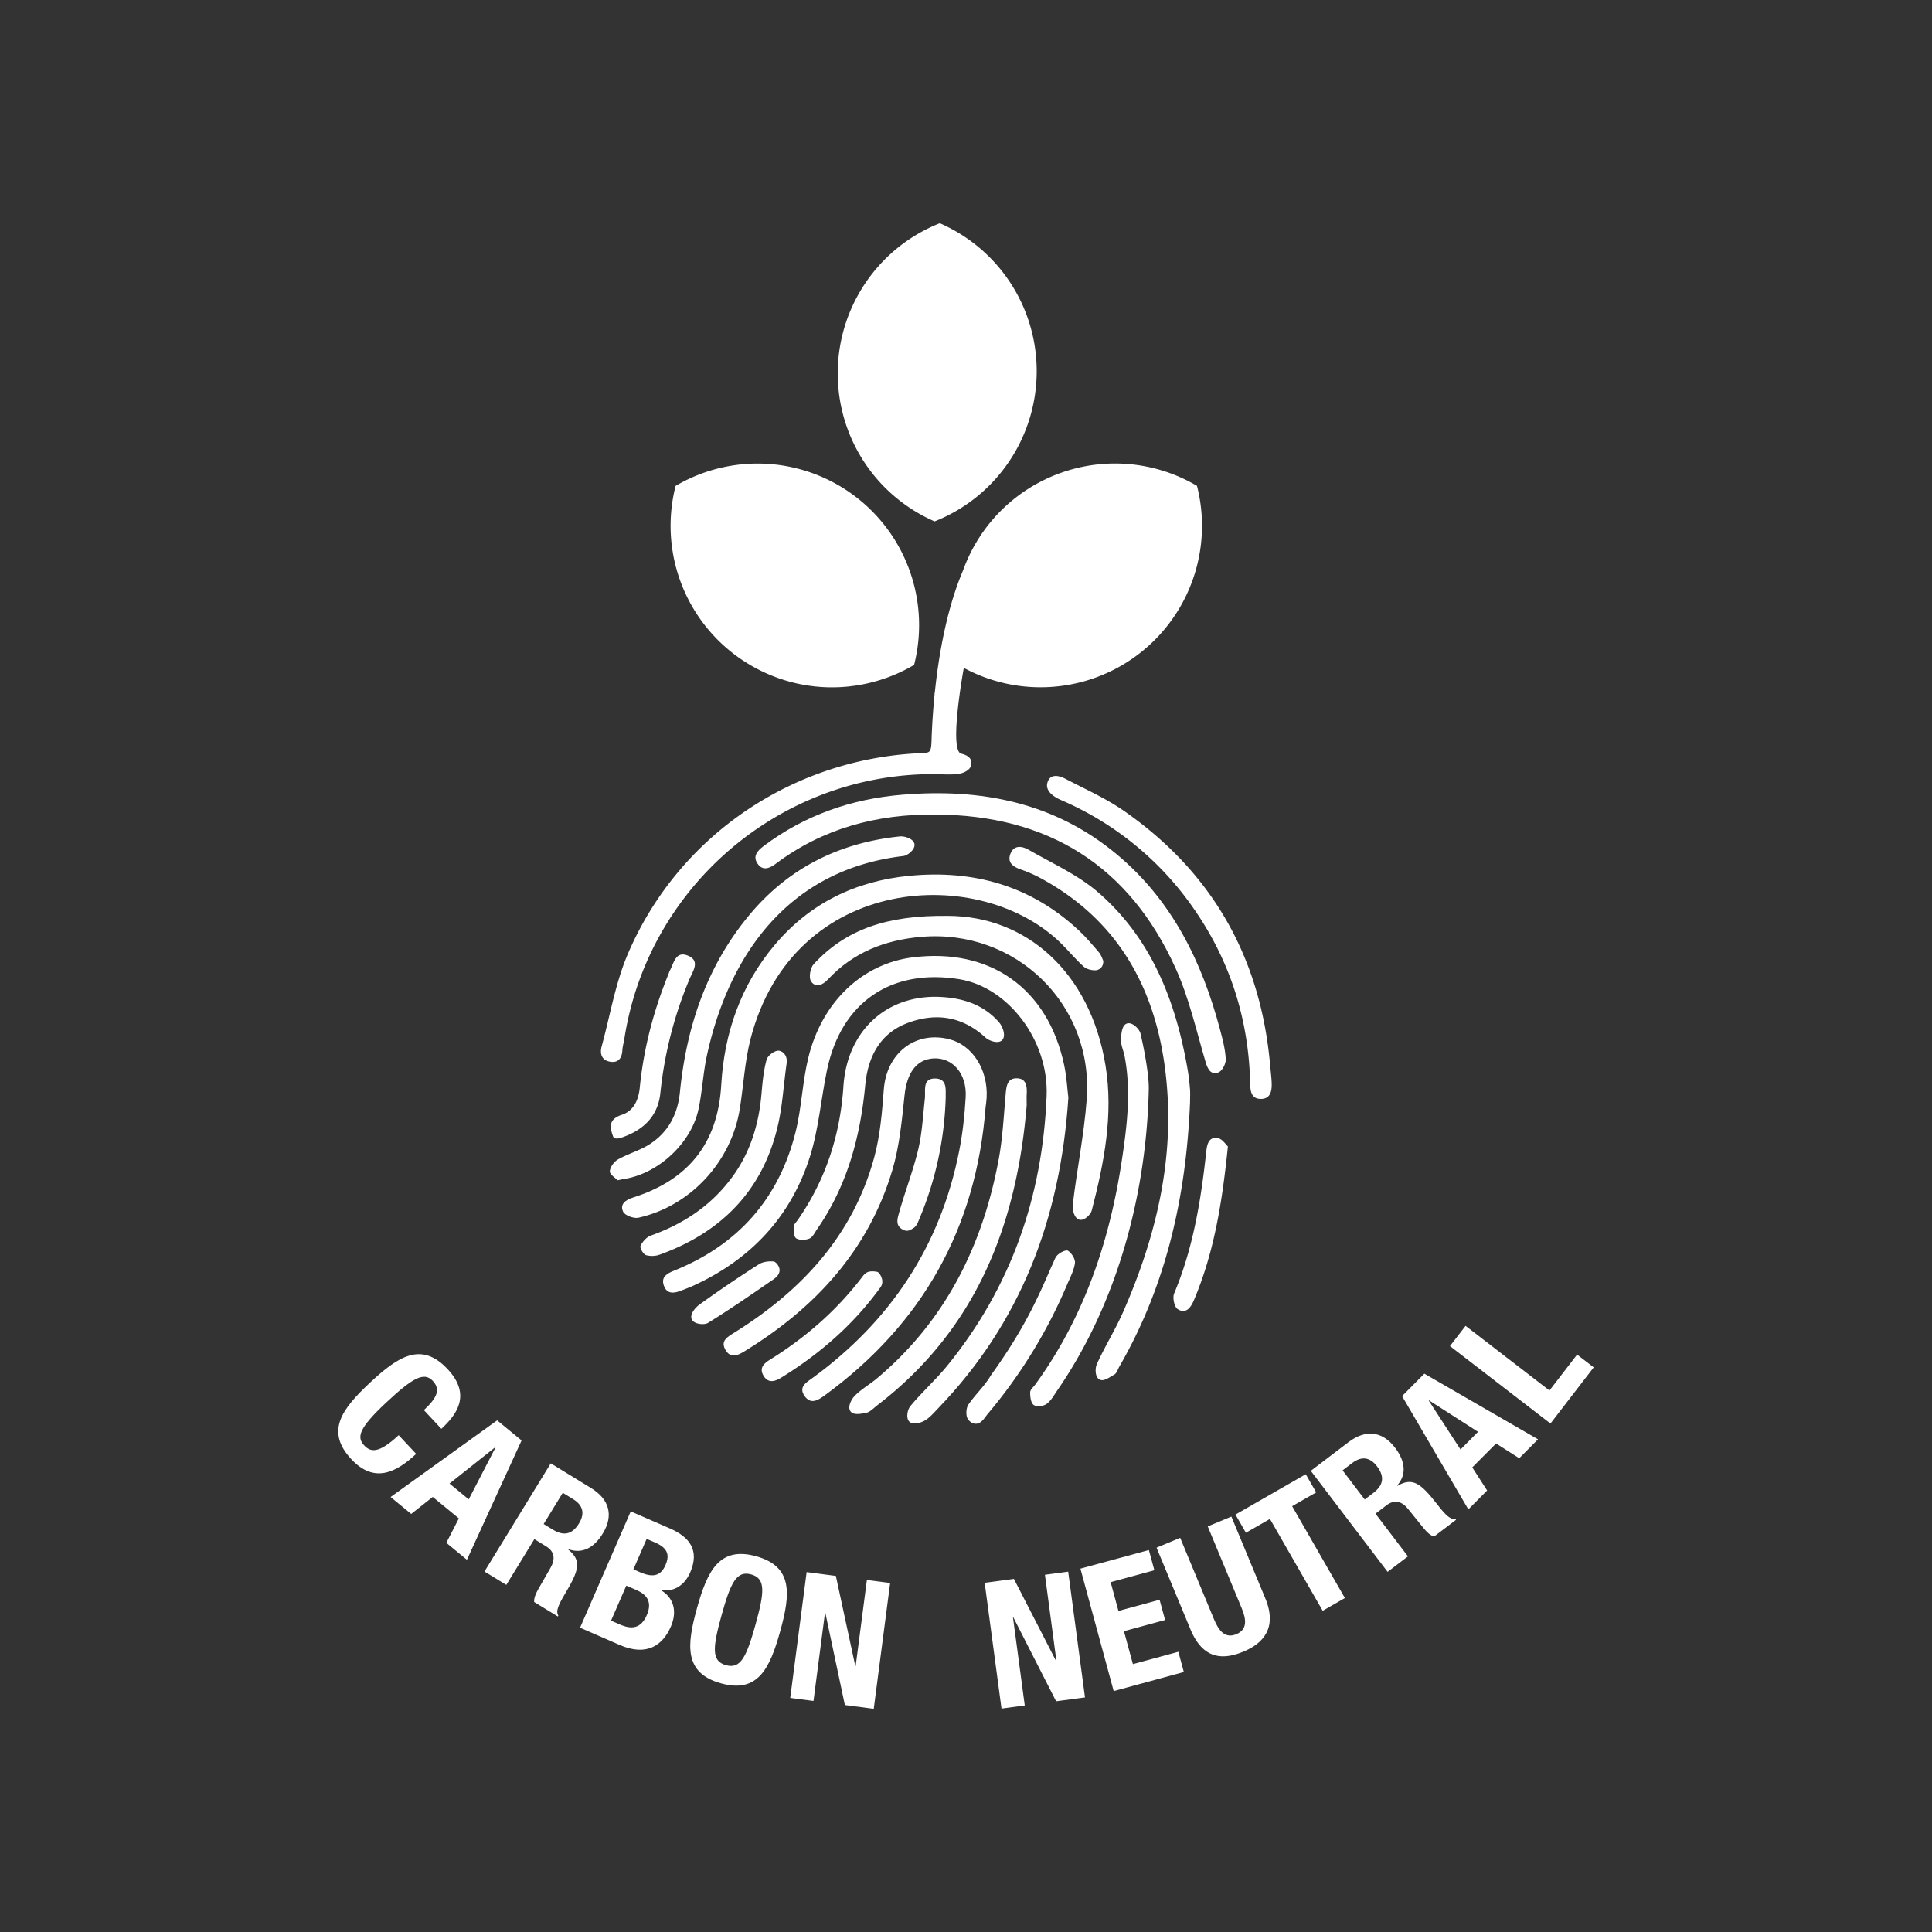
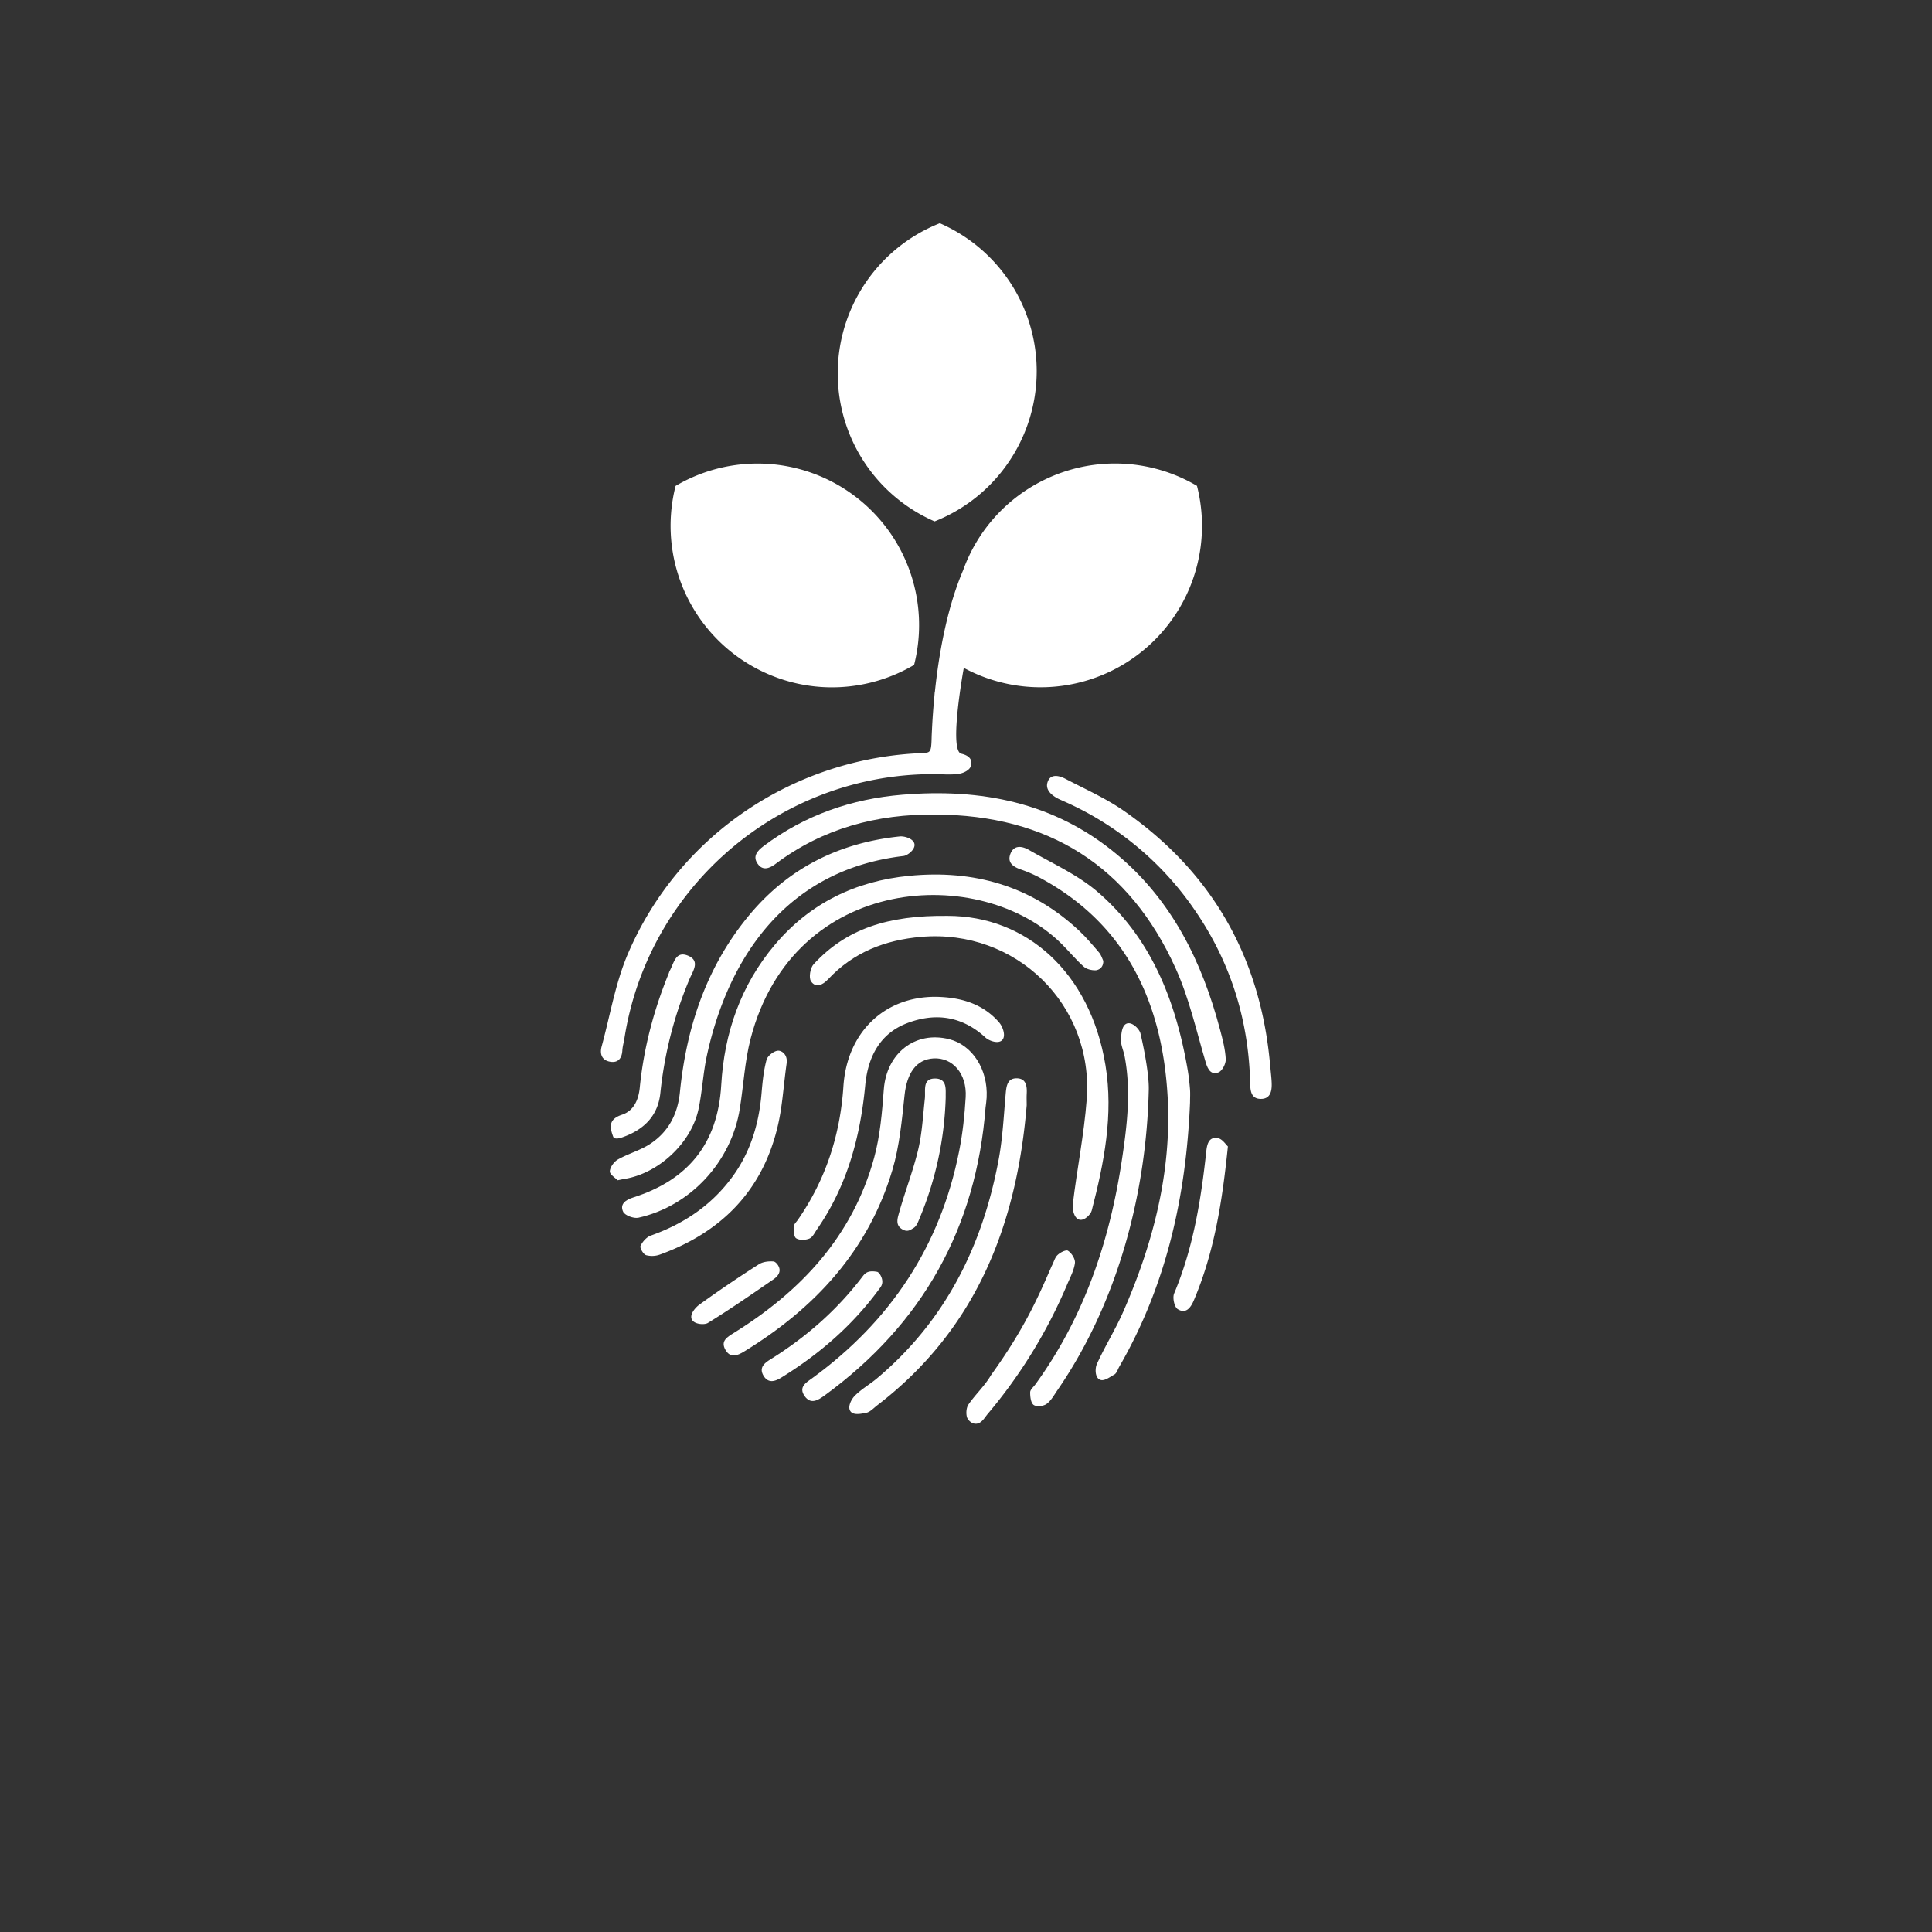
<svg xmlns="http://www.w3.org/2000/svg" width="80" height="80" viewBox="0 0 80 80">
  <rect x="0" y="0" width="80" height="80" fill="#333333" stroke="none" />
  <g fill="#fff" data-name="Grafiken">
-     <path d="M64.201 58.945l-4.161-3.206.646-.838 3.474 2.676 1.145-1.486.687.529-1.791 2.326zm-3.724 1.075l.726-.731-2.033-1.305-.01.01 1.317 2.026zm-2.42-2.21l.923-.929 4.706 2.718-.778.783-.959-.611-.986.991.616.956-.778.782-2.744-4.69zm-1.546 4.28l.351-.267c.405-.308.499-.657.156-1.108-.294-.386-.646-.424-1.027-.134l-.398.303.917 1.206zm-2.233-1.186l1.558-1.185c.691-.525 1.39-.483 1.933.231.423.557.485 1.101.086 1.561l.01.012c.632-.36.96-.111 1.644.765.341.435.538.645.758.607l.026.036-.913.694c-.171-.054-.309-.199-.44-.358l-.634-.785c-.261-.319-.559-.407-.899-.148l-.451.344 1.345 1.768-.843.641-3.18-4.182zm-.21.14l.433.752-.996.572 2.184 3.803-.919.528-2.184-3.803-.996.572-.432-.753 2.909-1.67zm-5.199 2.635l1.405 3.383c.2.482.466.795.92.606.456-.189.422-.597.221-1.079l-1.405-3.384.979-.406 1.404 3.383c.513 1.236-.105 1.876-.9 2.206s-1.66.378-2.198-.919l-1.405-3.383.978-.407zm-1.297.504l.228.838-1.811.492.323 1.193 1.704-.463.228.838-1.704.463.371 1.364 1.882-.511.227.838-2.905.789-1.377-5.07 2.834-.77zm-5.588 1.196l1.745 3.397.015-.002-.476-3.566.963-.129.696 5.207-1.196.159-1.771-3.474-.015.002.488 3.646-.963.129-.697-5.207 1.21-.162zm-7.373-.124l.805 3.732.015.003.465-3.567.963.125-.679 5.209-1.196-.156-.808-3.815-.015-.002-.476 3.648-.963-.126.679-5.209 1.21.158zm-4.551 3.696c.603.167.845-.322 1.225-1.684.376-1.354.422-1.906-.18-2.074-.604-.167-.848.33-1.225 1.684-.378 1.361-.423 1.906.18 2.074m1.254-4.509c1.531.426 1.419 1.571.991 3.109-.428 1.538-.923 2.577-2.453 2.151-1.531-.426-1.42-1.571-.992-3.109.428-1.538.923-2.577 2.454-2.151zm-5.087.541l.277.12c.533.232.855.155 1.052-.296.2-.459.05-.725-.428-.934l-.351-.152-.549 1.262zm-.926 2.124l.378.164c.466.203.856.173 1.101-.387.244-.56-.003-.86-.428-1.045l-.418-.182-.632 1.451zm.816-4.524l1.626.708c.796.346 1.239.893.837 1.818-.226.519-.649.808-1.187.735l-.006.014c.501.306.669.861.389 1.501-.329.755-.985 1.248-2.119.754l-1.638-.714 2.098-4.815zm-3.607.522l.377.231c.433.265.793.227 1.089-.256.253-.413.161-.755-.246-1.005l-.427-.261-.792 1.292zm.296-2.511l1.669 1.023c.74.454.953 1.119.483 1.885-.365.596-.849.851-1.423.646l-.008.013c.565.458.451.855-.116 1.809-.282.475-.408.735-.292.927l-.022.037-.979-.6c-.011-.179.075-.36.176-.54l.502-.874c.203-.359.177-.669-.187-.892l-.482-.296-1.162 1.894-.904-.553 2.745-4.479zm-4.192.837l.795.654 1.109-2.147-.012-.01-1.892 1.502zm1.972-2.617l1.011.832-2.263 4.941-.852-.702.518-1.012-1.08-.888-.893.704-.853-.701 4.412-3.173zm-3.034-.423c.559-.522.696-.862.369-1.211-.367-.392-.844-.116-1.93.898-1.161 1.085-1.22 1.443-.908 1.776.261.279.597.348 1.425-.426l.724.774c-.828.773-1.734 1.237-2.683.221-1.085-1.161-.393-2.08.773-3.17 1.166-1.09 2.13-1.719 3.215-.557 1.035 1.106.299 1.946-.261 2.469l-.723-.774zM44.238 45.458c-.332 5.018-1.977 9.314-5.395 12.861-.182.189-.361.407-.586.523-.163.084-.463.171-.606.024-.152-.157-.068-.508.044-.641.479-.579 1.049-1.084 1.523-1.666 2.647-3.252 3.952-7.015 4.12-11.176.093-2.313-1.6-4.514-3.622-4.838-2.82-.453-4.883.957-5.471 3.759-.249 1.193-.342 2.431-.706 3.585-.796 2.52-2.487 4.296-4.899 5.38-.137.062-.28.109-.419.166-.31.127-.618.165-.74-.223-.106-.343.135-.477.435-.599 2.644-1.065 4.344-2.983 5.03-5.749.248-.999.279-2.052.521-3.052.561-2.321 2.235-3.902 4.309-4.167 3.217-.411 5.61 1.276 6.288 4.454.105.493.13 1.003.175 1.36" />
    <path d="M40.812 45.835c-.384 5.006-2.611 8.986-6.663 11.945-.268.196-.575.393-.831.03-.272-.386.085-.575.336-.758 3.222-2.353 5.285-5.459 6.062-9.386.146-.735.228-1.488.271-2.237.054-.971-.543-1.65-1.335-1.603-.711.042-1.099.608-1.196 1.522-.111 1.042-.208 2.106-.505 3.103-.996 3.341-3.214 5.723-6.135 7.511-.274.167-.565.296-.774-.062-.215-.368.063-.531.335-.7 2.793-1.733 4.927-4.014 5.818-7.255.25-.914.33-1.886.402-2.837.113-1.496 1.298-2.435 2.71-2.077.958.244 1.605 1.249 1.548 2.412-.006.132-.027.262-.042.393z" />
    <path d="M45.686 39.791c-.055-.116-.09-.25-.172-.344-.269-.314-.537-.634-.838-.916-1.984-1.857-4.368-2.523-7.022-2.265-2.221.215-4.114 1.128-5.573 2.859-1.414 1.677-2.093 3.654-2.216 5.802-.141 2.439-1.382 3.936-3.652 4.66-.318.101-.557.279-.409.59.074.153.44.289.632.246 2.153-.479 3.85-2.32 4.199-4.519.153-.963.203-1.952.445-2.891 1.775-6.846 9.552-7.256 12.894-3.913.306.306.581.642.903.929.119.107.332.154.498.149 0 0 .313-.021.311-.387z" />
    <path d="M38.736 33.728c-2.427-.021-4.657.568-6.617 2.041-.248.186-.529.302-.741.006-.226-.316-.021-.543.248-.746 1.702-1.279 3.635-1.947 5.736-2.121 3.259-.271 6.296.312 8.884 2.471 2.289 1.91 3.529 4.445 4.276 7.264.106.398.213.805.234 1.213.011.184-.143.484-.297.547-.292.118-.439-.094-.53-.402-.389-1.31-.688-2.667-1.248-3.903-1.923-4.252-5.285-6.35-9.945-6.369z" />
    <path d="M49.277 45.651c-.16 3.866-.974 7.558-2.931 10.943-.065.115-.11.276-.209.327-.19.099-.436.311-.621.195-.184-.115-.171-.473-.096-.636.333-.735.766-1.425 1.09-2.163 1.241-2.825 2.008-5.801 1.841-8.872-.212-3.886-1.689-7.193-5.353-9.131a5.389 5.389 0 00-.725-.309c-.319-.112-.576-.284-.433-.652.151-.388.505-.31.766-.158.971.559 2.029 1.031 2.865 1.755 2.204 1.909 3.207 4.487 3.699 7.297.049.278.081.559.104.839.016.187.003.377.003.565" />
    <path d="M39.241 37.925c3.24 0 5.897 2.317 6.534 6.184.338 2.051-.059 4.044-.569 6.017-.041.159-.304.435-.513.378-.222-.059-.295-.431-.272-.626.172-1.453.467-2.895.577-4.351.298-3.935-2.939-7.071-6.854-6.733-1.501.13-2.811.641-3.854 1.755-.226.242-.511.371-.706.087-.103-.149-.035-.557.106-.709 1.349-1.461 3.069-2.033 5.551-2.002" />
    <path d="M32.571 44.046c-.148 1.065-.172 1.804-.392 2.69-.648 2.613-2.342 4.299-4.841 5.209a.962.962 0 01-.587.028c-.114-.037-.266-.302-.228-.384.082-.174.251-.366.428-.428 1.364-.484 2.514-1.254 3.375-2.431.754-1.031 1.101-2.202 1.208-3.461.04-.467.085-.939.208-1.388.046-.167.316-.375.486-.375.144 0 .401.16.343.54m6.172-2.771c1.014.016 1.946.272 2.631 1.064.138.16.297.553.12.732-.165.167-.543.024-.685-.106-.967-.89-2.069-1.046-3.245-.599-1.148.438-1.628 1.423-1.736 2.567-.204 2.151-.752 4.173-1.996 5.968-.096.139-.181.329-.316.385-.16.066-.408.076-.545-.009-.1-.06-.11-.313-.107-.48.002-.096.108-.192.172-.284 1.155-1.663 1.755-3.517 1.888-5.528.146-2.224 1.679-3.718 3.821-3.71zm3.77 4.49c-.411 4.966-2.099 9.293-6.188 12.426-.149.114-.295.28-.463.312-.206.038-.527.112-.65-.07-.123-.18.04-.485.171-.623.27-.282.626-.479.929-.733 2.838-2.383 4.38-5.497 5.044-9.083.163-.884.206-1.791.286-2.69.029-.321.063-.656.455-.654.405.003.434.339.416.663-.007.15 0 .301 0 .452m10.09-1.569c.019.225.049.449.055.674.008.325-.062.642-.464.633-.358-.008-.419-.286-.426-.605-.055-2.621-.796-5.03-2.284-7.195a12.83 12.83 0 00-5.435-4.524c-.103-.047-.215-.093-.302-.144-.383-.222-.422-.455-.378-.618.102-.385.463-.316.745-.169.814.426 1.666.802 2.416 1.322 3.702 2.571 5.698 6.141 6.071 10.626m-5.033.91c-.091 4.192-1.236 8.763-3.782 12.459-.139.202-.263.435-.452.571-.13.094-.418.122-.534.039-.117-.085-.146-.344-.143-.525.002-.109.136-.216.214-.323 2.013-2.773 3.072-5.917 3.58-9.268.217-1.434.393-2.876.116-4.325-.046-.24-.167-.479-.15-.711.016-.22.033-.581.257-.645.224-.063.509.241.549.411.193.818.356 1.794.345 2.318m-21.994 3.765c-.091-.097-.33-.241-.322-.372.01-.172.175-.398.336-.489.421-.239.907-.37 1.312-.631.77-.497 1.161-1.232 1.254-2.158.274-2.732 1.122-5.249 2.913-7.379 1.616-1.921 3.713-2.95 6.191-3.208.19-.019.568.088.608.316.04.225-.286.475-.455.495-4.83.567-7.253 4.183-8.14 8.261-.159.732-.192 1.491-.348 2.223-.301 1.409-1.672 2.671-3.077 2.888-.055.009-.111.022-.271.054" />
    <path d="M38.7 21.59a6.689 6.689 0 004.12-7.414 6.68 6.68 0 00-3.904-4.932 6.689 6.689 0 00-4.12 7.413A6.678 6.678 0 0038.7 21.59m-7.133 6.214c2.086 1 4.431.82 6.284-.271a6.688 6.688 0 00-9.876-7.412 6.686 6.686 0 003.592 7.683m.714 24.789c0 .183-.151.312-.261.387-.894.616-1.788 1.235-2.712 1.803-.138.084-.565.06-.662-.15-.098-.211.15-.492.317-.613a51.417 51.417 0 012.463-1.67c.164-.105.407-.131.607-.115.086.008.248.188.248.358m4.253.443c.012.181-.073.264-.148.367-1.096 1.491-2.469 2.675-4.036 3.642-.256.158-.539.249-.734-.079-.198-.333.034-.52.288-.678 1.466-.914 2.746-2.03 3.797-3.41.114-.149.214-.286.615-.215.088.015.207.214.217.374m2.627-7.608a13.975 13.975 0 01-1.074 5c-.063.152-.131.347-.256.419-.137.08-.257.194-.496.038-.263-.172-.164-.453-.11-.651.245-.881.582-1.739.795-2.627.164-.688.199-1.407.277-2.114.037-.338-.111-.826.407-.835.546-.009.443.491.458.77zm11.685 2.041c-.233 2.284-.566 4.389-1.413 6.38-.136.319-.338.566-.667.358-.138-.086-.22-.472-.147-.646.794-1.891 1.115-3.885 1.333-5.902.035-.318.122-.598.483-.531.182.034.327.268.411.342M40.412 58.955c-.2.006-.35-.181-.376-.286-.04-.16-.022-.386.069-.516.288-.417.676-.772.927-1.206 1.402-1.947 1.955-3.238 2.514-4.518.072-.131.118-.297.193-.402.105-.148.399-.289.482-.237.152.094.312.35.289.515-.041.307-.203.6-.326.894a20.96 20.96 0 01-3.294 5.36c-.123.148-.248.389-.478.396M25.389 47.064c-.142-.389-.204-.717.37-.907.48-.16.681-.612.732-1.117.161-1.638.579-3.211 1.199-4.732.014-.035.021-.074.04-.106.175-.308.236-.839.75-.633.529.214.211.64.075.962a16.507 16.507 0 00-1.211 4.729c-.093.886-.615 1.502-1.586 1.838-.104.036-.321.096-.369-.034" />
    <path d="M49.568 20.121a6.68 6.68 0 00-6.284-.272 6.665 6.665 0 00-3.401 3.759c-.588 1.366-.976 3.154-1.172 5.044l-.005-.008-.018.227c-.042.439-.075.88-.096 1.325-.006.117-.012.227-.014.314-.014.547-.031.652-.275.662-.017 0-.028.005-.042.009-5.323.18-10.133 3.346-12.262 8.316-.518 1.211-.735 2.551-1.086 3.834-.089.326.019.583.366.635.32.049.474-.15.491-.471.01-.168.06-.333.086-.5.984-6.281 6.437-10.947 12.8-10.94.357 0 .722.041 1.07-.017.177-.029.464-.159.485-.363 0 0 .127-.343-.405-.465-.531-.123.103-3.554.103-3.554a6.686 6.686 0 009.656-7.535" />
  </g>
</svg>